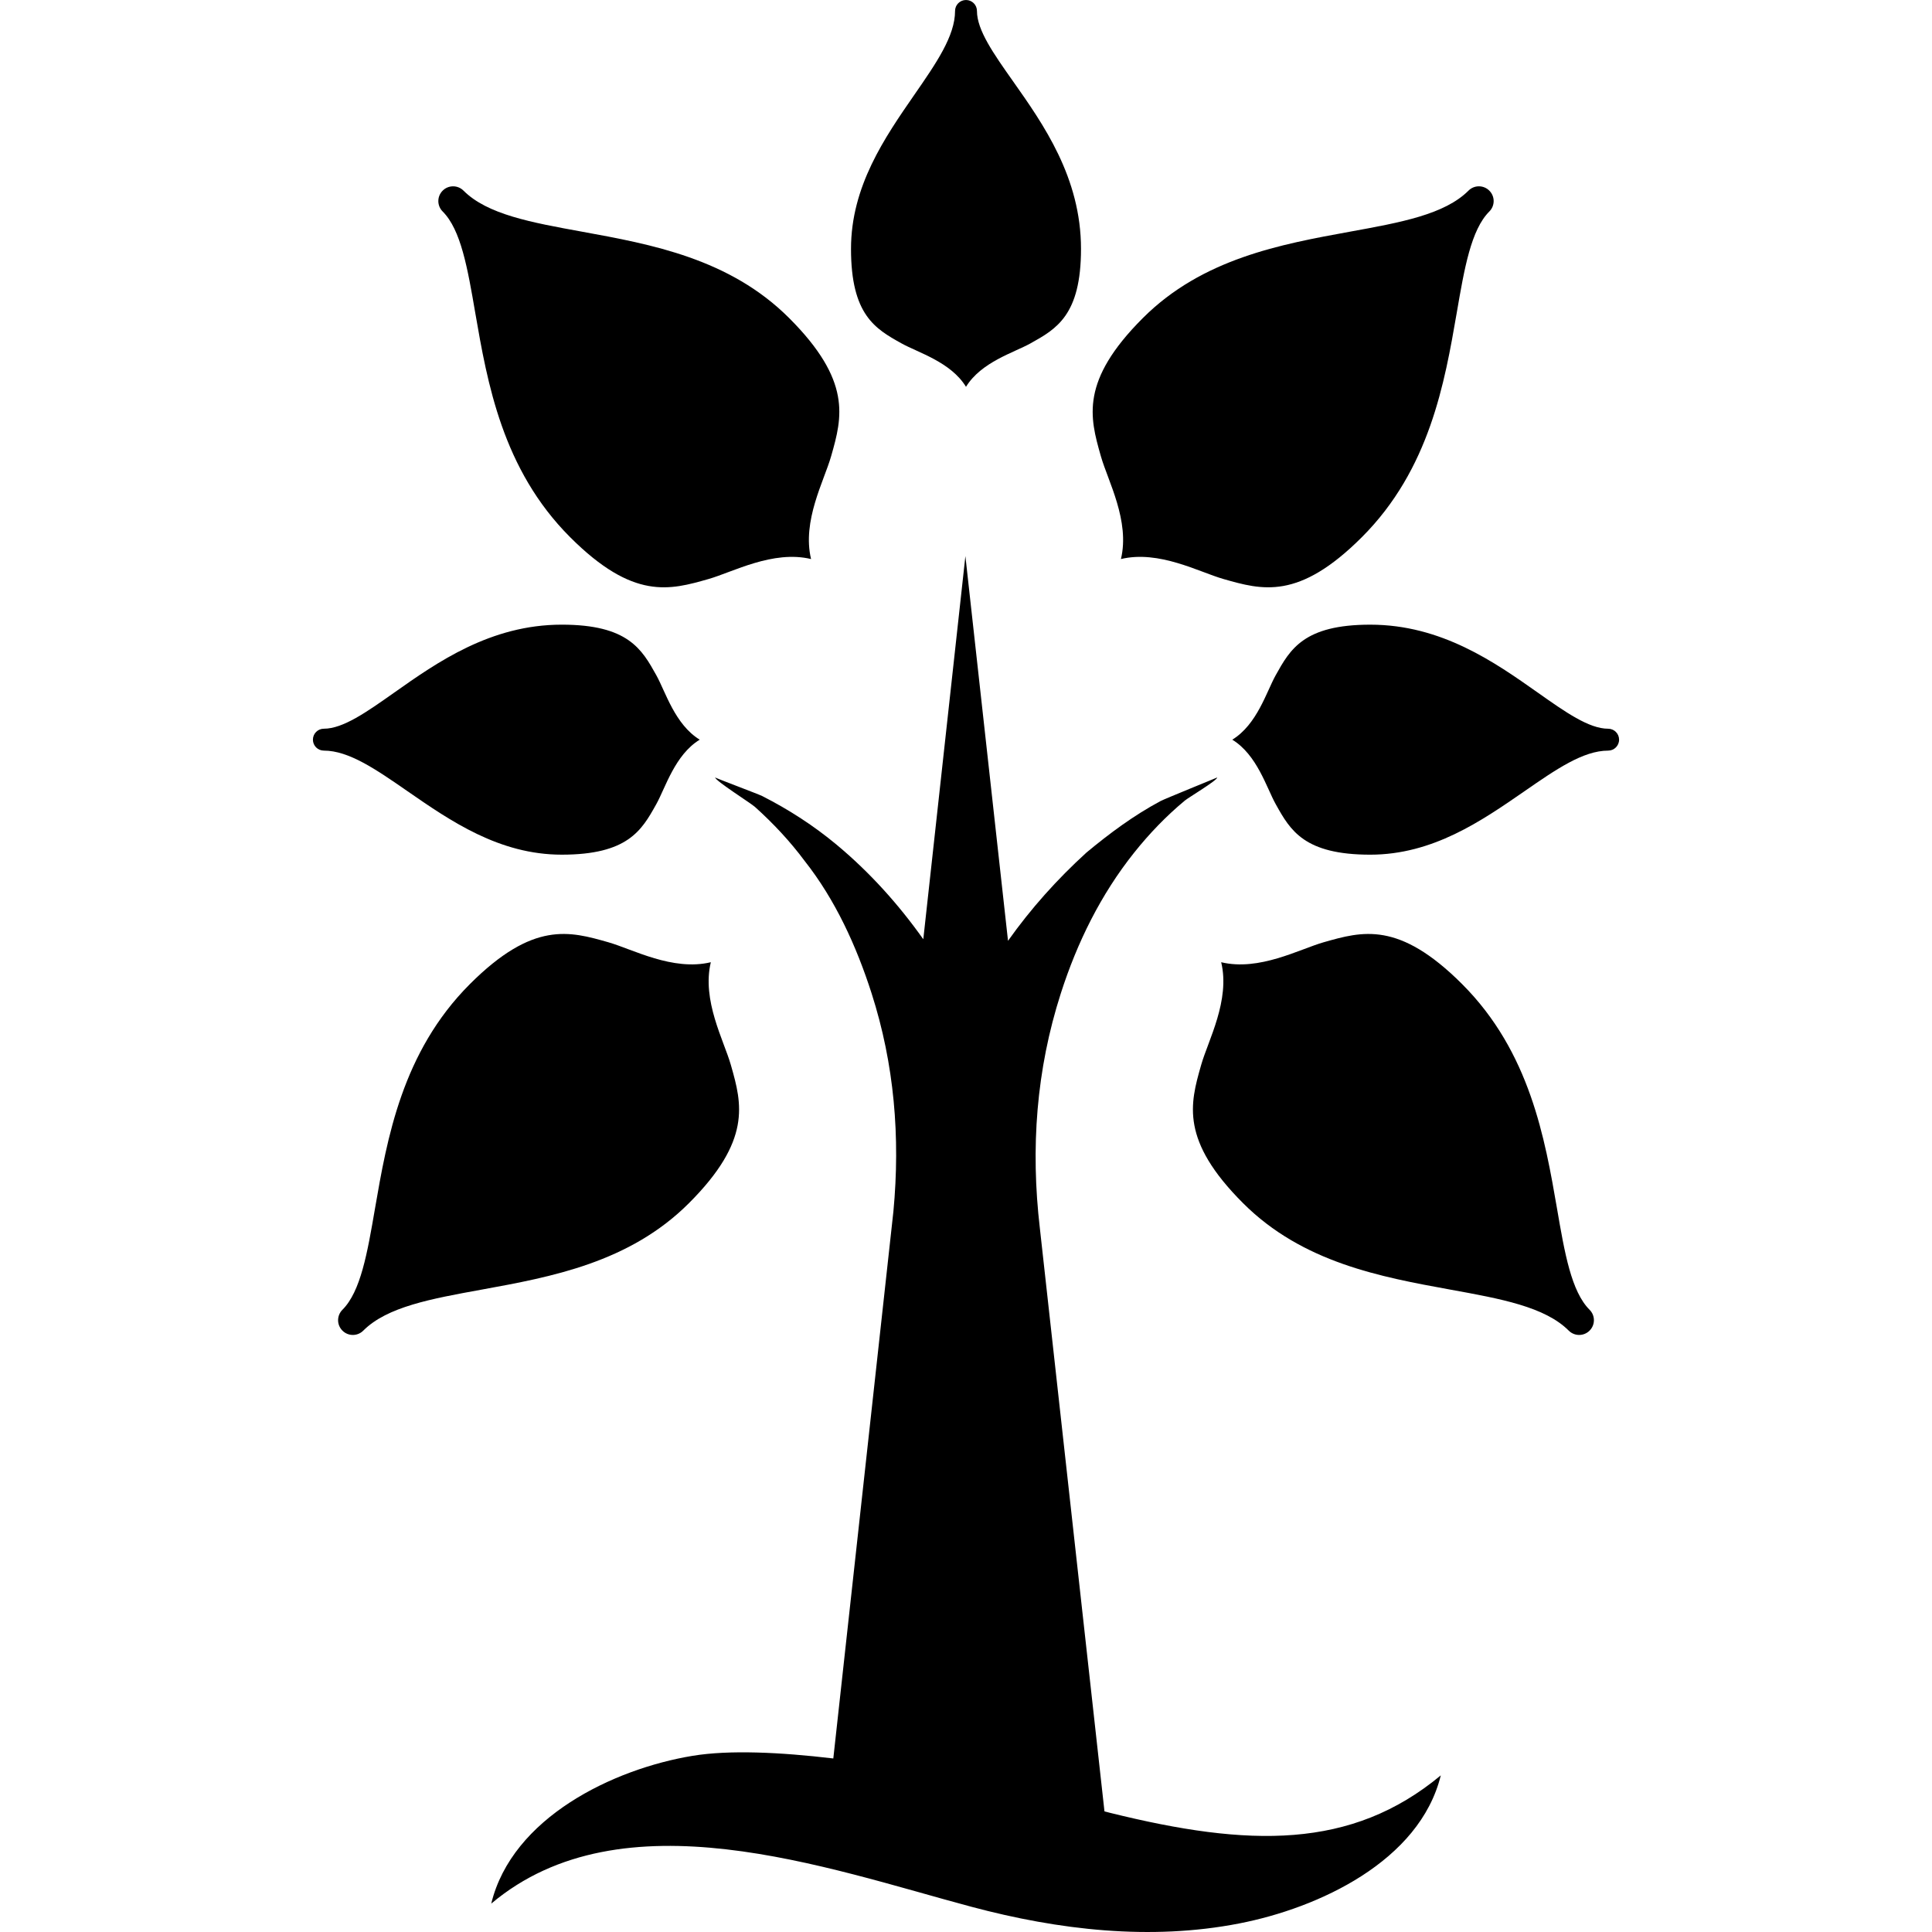
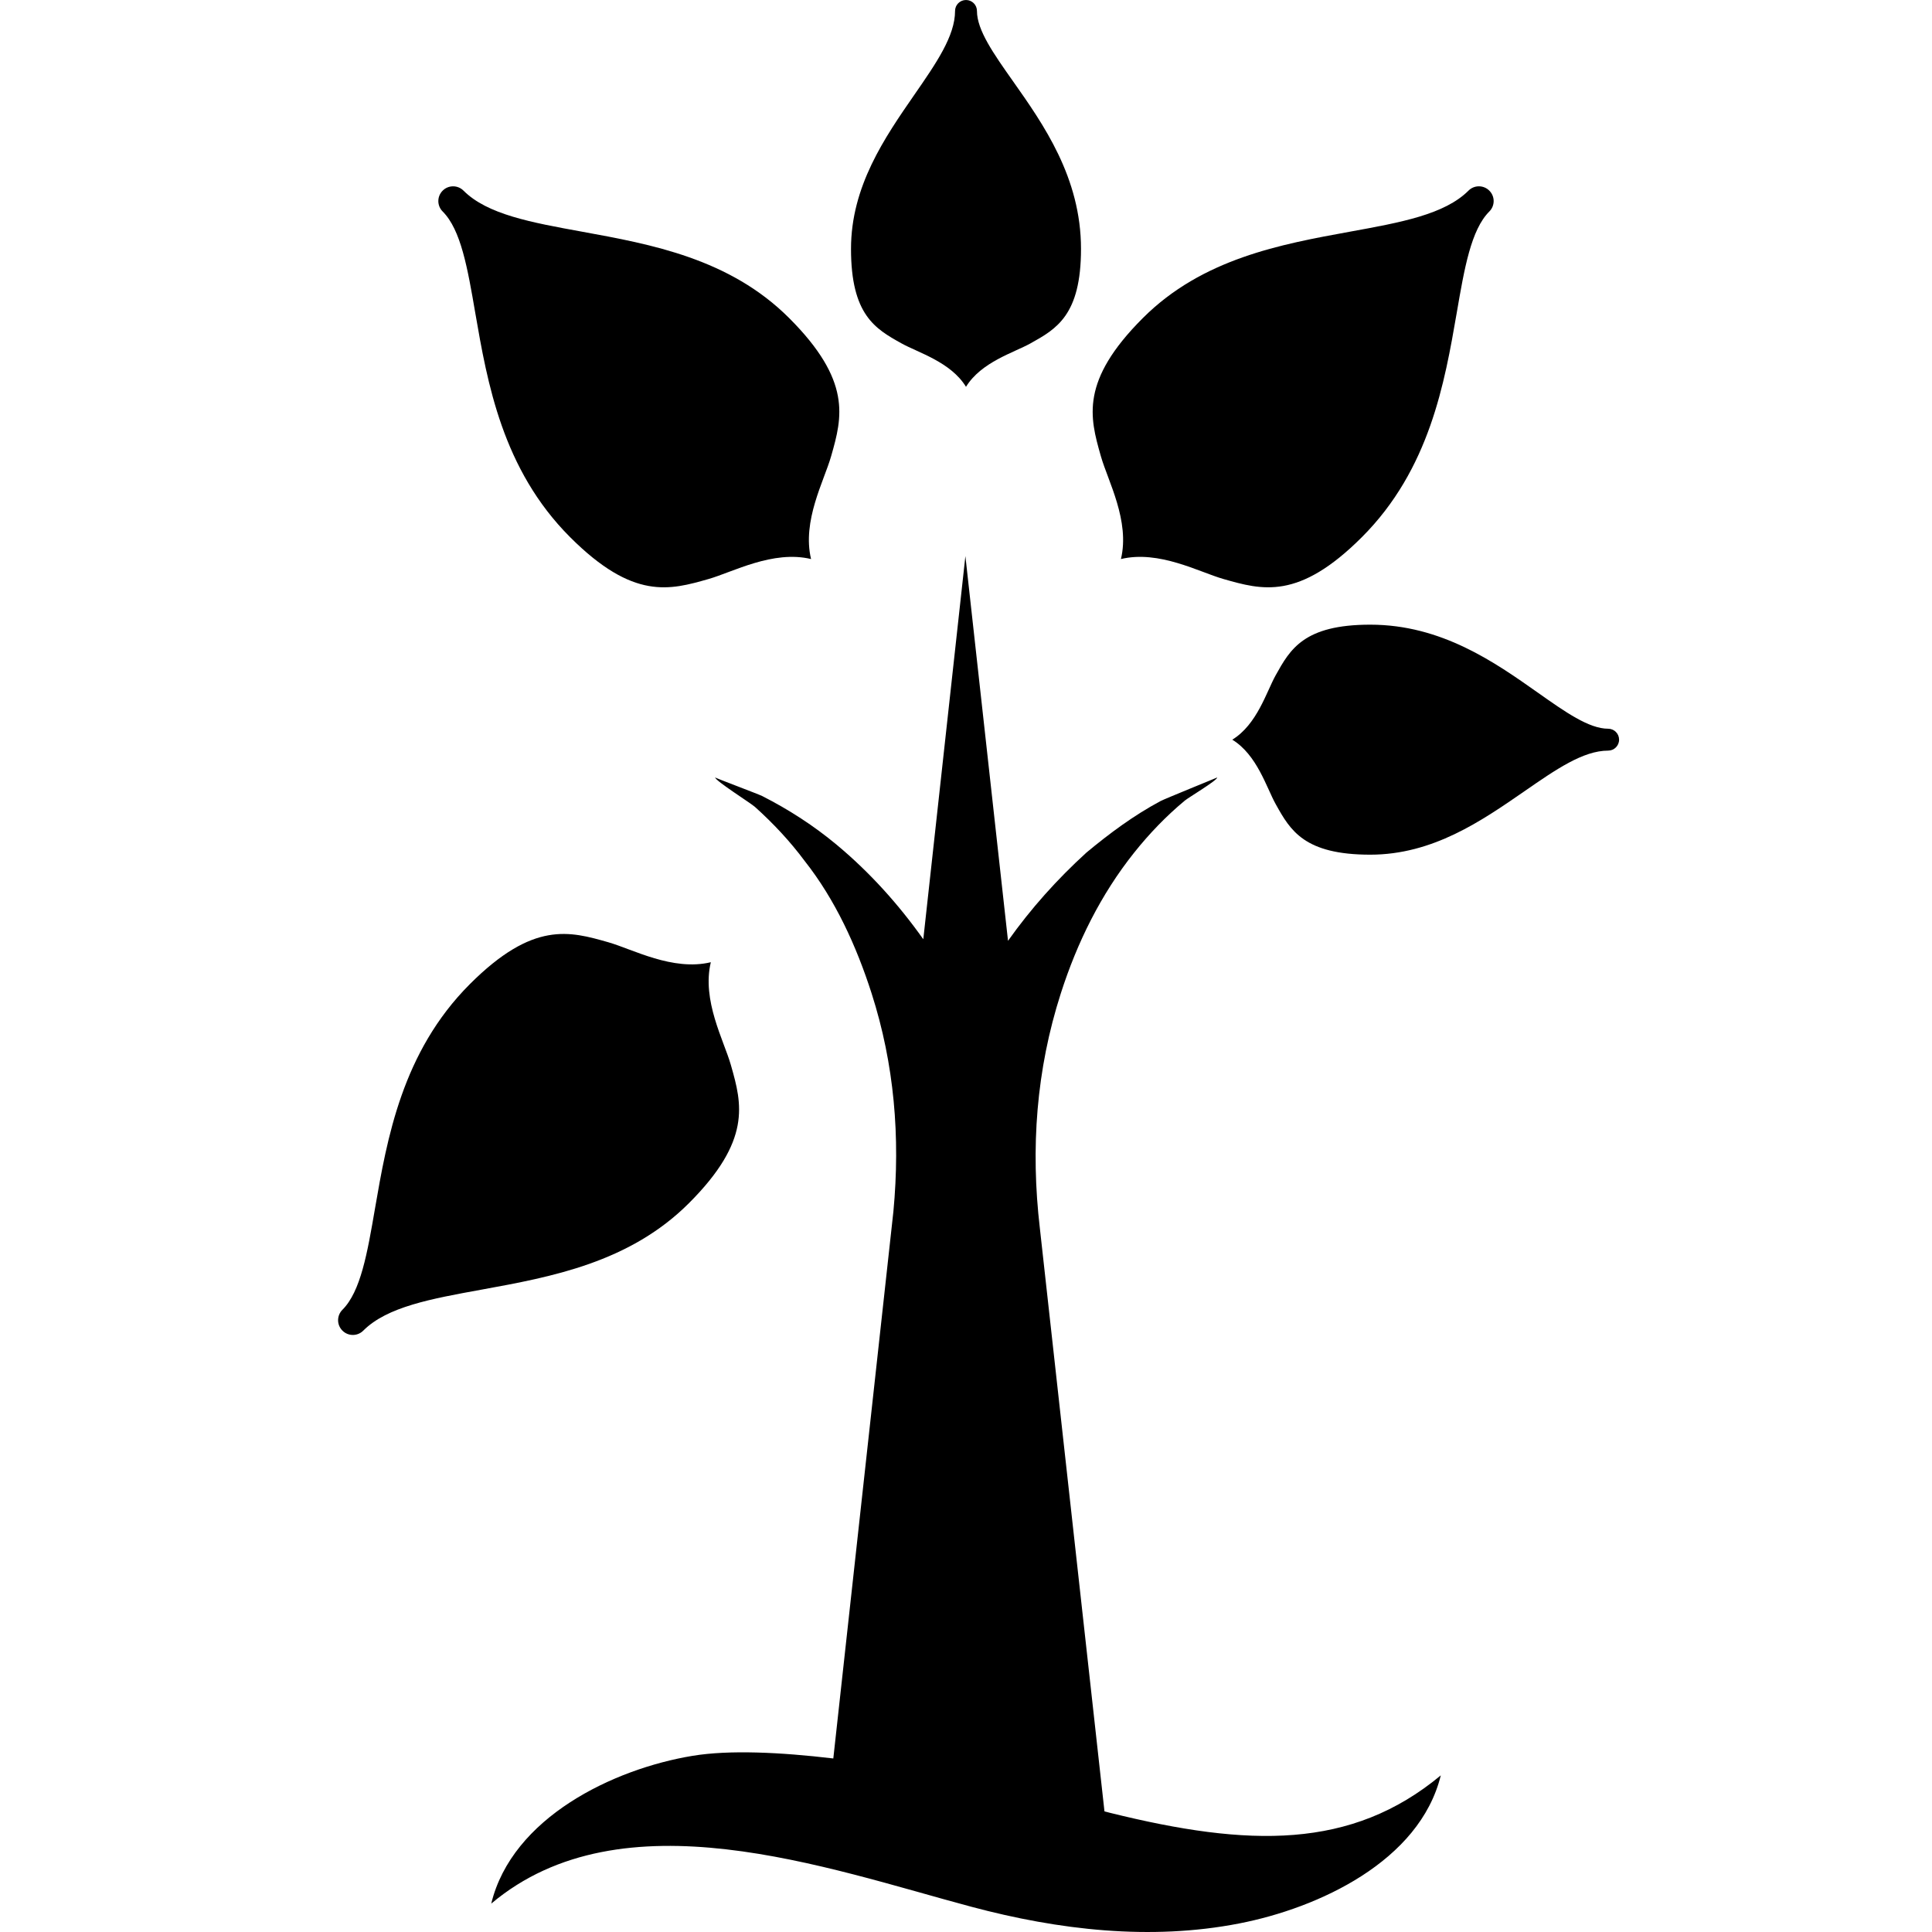
<svg xmlns="http://www.w3.org/2000/svg" version="1.1" id="Capa_1" x="0px" y="0px" viewBox="0 0 409.689 409.689" style="enable-background:new 0 0 409.689 409.689;" xml:space="preserve">
  <g>
    <path d="M235.429,384.429c0,0-0.43-0.114-1.221-0.317l-13.693-123.585c-2.004-17.073-0.768-33.674,4.438-49.888   c3.458-10.774,8.466-20.948,15.541-29.824c3.206-4.022,6.802-7.768,10.761-11.053c0.798-0.662,6.862-4.275,6.862-4.894   c0,0.019-11.134,4.528-12.029,5.007c-5.668,3.033-10.762,6.814-15.695,10.908c-6.254,5.702-11.791,11.886-16.639,18.72   l-9.039-81.582l-8.926,81.248c-5.262-7.409-11.309-14.142-18.33-20c-4.855-4.053-10.203-7.503-15.836-10.368   c-0.829-0.414-9.966-3.841-9.966-3.933c0,0.678,7.505,5.417,8.425,6.232c3.861,3.475,7.439,7.281,10.539,11.456   c6.527,8.261,11.002,18.118,14.201,28.082c4.826,15.038,6.107,30.482,4.629,46.231l-12.745,116.021   c-11.337-1.341-22.081-1.836-29.825-0.563c-16.778,2.76-38.275,13.066-42.713,31.343c27.801-23.405,71.125-7.519,101.879,0.685   c18.406,4.909,37.916,7.203,56.768,3.513c16.701-3.251,38.229-13.139,42.709-31.393   C286.548,392.243,264.811,391.703,235.429,384.429z" />
    <g>
      <path d="M191.065,72.756c-1.32-0.733-3.022-1.682,0.143,0.08c3.479,1.935,10.413,3.93,13.637,9.19l0,0    c3.224-5.261,10.158-7.256,13.637-9.19c5.527-3.075,10.75-5.979,10.75-20.069c0-15.108-7.994-26.432-14.409-35.529    c-4.109-5.821-7.655-10.845-7.655-14.916c0-1.281-1.037-2.321-2.322-2.321c-1.285,0-2.322,1.04-2.322,2.321    c0,5.306-3.994,11.078-8.624,17.763c-6.296,9.104-13.44,19.425-13.44,32.683C180.458,66.736,185.593,69.712,191.065,72.756z" />
      <g>
-         <path d="M139.108,170.629c-0.734,1.321-1.68,3.022,0.081-0.142c1.934-3.478,3.929-10.413,9.188-13.637l0,0     c-5.26-3.224-7.254-10.158-9.188-13.638c-3.074-5.527-5.98-10.75-20.068-10.75c-15.11,0-26.433,7.994-35.531,14.41     c-5.819,4.109-10.845,7.655-14.915,7.655c-1.281,0-2.32,1.038-2.32,2.322c0,1.285,1.039,2.321,2.32,2.321     c5.305,0,11.077,3.995,17.762,8.625c9.104,6.297,19.427,13.441,32.685,13.441C133.09,181.238,136.064,176.102,139.108,170.629z" />
        <path d="M290.568,181.238c13.261,0,23.58-7.145,32.685-13.441c6.685-4.63,12.457-8.625,17.762-8.625     c1.281,0,2.32-1.036,2.32-2.321c0-1.284-1.039-2.322-2.32-2.322c-4.07,0-9.096-3.546-14.915-7.655     c-9.099-6.416-20.421-14.41-35.531-14.41c-14.089,0-16.994,5.223-20.068,10.75c-1.935,3.479-3.929,10.414-9.189,13.638l0,0     c5.26,3.224,7.254,10.159,9.189,13.637c1.761,3.164,0.815,1.463,0.081,0.142C273.625,176.102,276.6,181.238,290.568,181.238z" />
      </g>
      <g>
        <path d="M233.403,96.596c-0.558-1.957-1.274-4.481,0.061,0.212c1.469,5.154,6.174,13.66,4.235,21.74l0,0     c8.078-1.939,16.585,2.764,21.739,4.235c8.197,2.337,15.935,4.545,29.353-8.874c14.391-14.393,17.558-32.789,20.116-47.564     c1.625-9.455,3.031-17.618,6.91-21.495c1.224-1.222,1.228-3.198,0-4.422c-1.222-1.223-3.2-1.222-4.42,0     c-5.054,5.054-14.356,6.745-25.132,8.702c-14.668,2.675-31.302,5.698-43.928,18.326     C229.036,80.759,231.091,88.485,233.403,96.596z" />
        <path d="M167.351,67.456c-12.626-12.628-29.26-15.651-43.928-18.326c-10.775-1.957-20.078-3.648-25.132-8.702     c-1.22-1.222-3.198-1.223-4.42,0c-1.228,1.224-1.224,3.2,0,4.422c3.879,3.877,5.285,12.04,6.91,21.495     c2.56,14.775,5.726,33.172,20.116,47.564c13.418,13.419,21.157,11.211,29.353,8.874c5.154-1.472,13.661-6.175,21.74-4.235l0,0     c-1.939-8.08,2.766-16.586,4.234-21.74c1.335-4.692,0.618-2.169,0.061-0.212C178.599,88.485,180.653,80.759,167.351,67.456z" />
      </g>
      <g>
        <path d="M155.028,225.995c0.558,1.958,1.275,4.481-0.061-0.21c-1.469-5.155-6.174-13.66-4.234-21.741l0,0     c-8.079,1.939-16.586-2.764-21.74-4.235c-8.196-2.336-15.935-4.544-29.354,8.875c-14.388,14.391-17.557,32.788-20.116,47.564     c-1.625,9.455-3.031,17.617-6.909,21.493c-1.225,1.224-1.229,3.2,0,4.424c1.221,1.223,3.199,1.222,4.419,0     c5.054-5.055,14.356-6.745,25.132-8.702c14.668-2.676,31.302-5.699,43.928-18.326     C159.397,241.834,157.341,234.107,155.028,225.995z" />
-         <path d="M263.597,255.137c12.626,12.627,29.26,15.65,43.928,18.326c10.775,1.957,20.078,3.647,25.132,8.702     c1.22,1.222,3.198,1.223,4.419,0c1.228-1.224,1.225-3.2,0-4.424c-3.878-3.876-5.284-12.038-6.909-21.493     c-2.559-14.776-5.727-33.174-20.116-47.564c-13.419-13.419-21.157-11.211-29.354-8.875c-5.154,1.472-13.661,6.175-21.74,4.235     l0,0c1.939,8.081-2.766,16.586-4.234,21.741c-1.336,4.691-0.618,2.168-0.061,0.21     C252.349,234.107,250.292,241.834,263.597,255.137z" />
      </g>
    </g>
  </g>
  <g>
</g>
  <g>
</g>
  <g>
</g>
  <g>
</g>
  <g>
</g>
  <g>
</g>
  <g>
</g>
  <g>
</g>
  <g>
</g>
  <g>
</g>
  <g>
</g>
  <g>
</g>
  <g>
</g>
  <g>
</g>
  <g>
</g>
</svg>